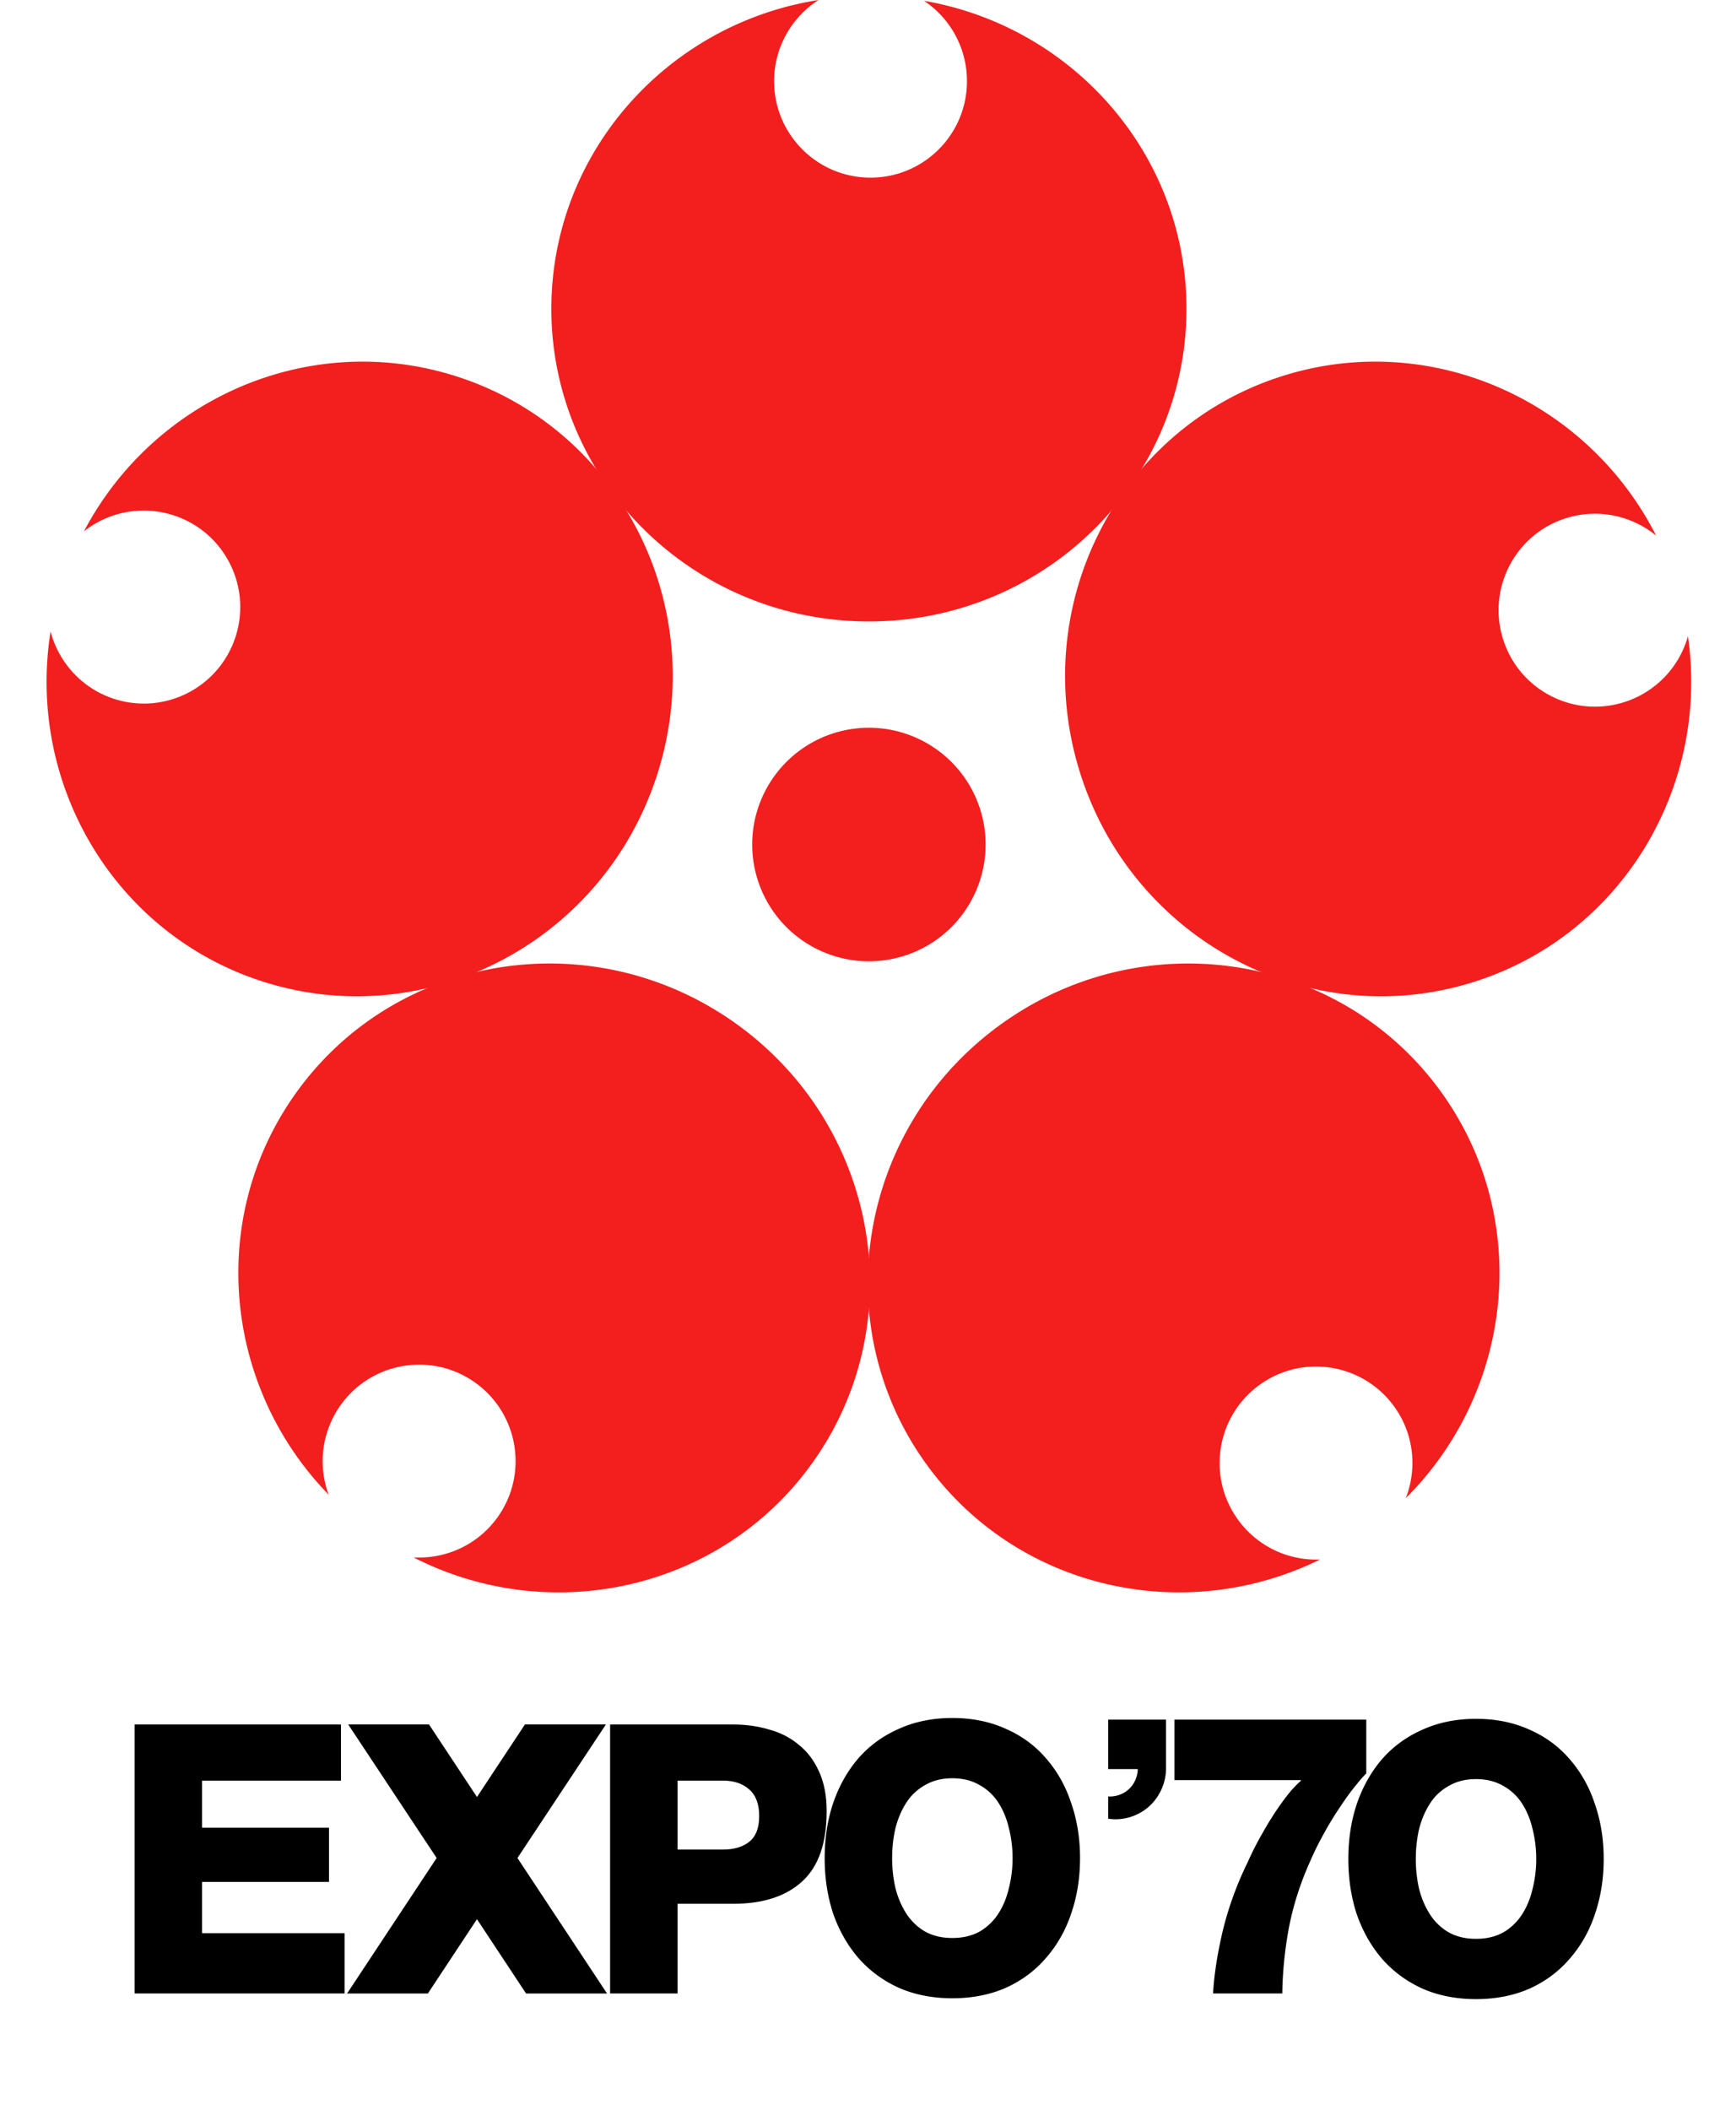
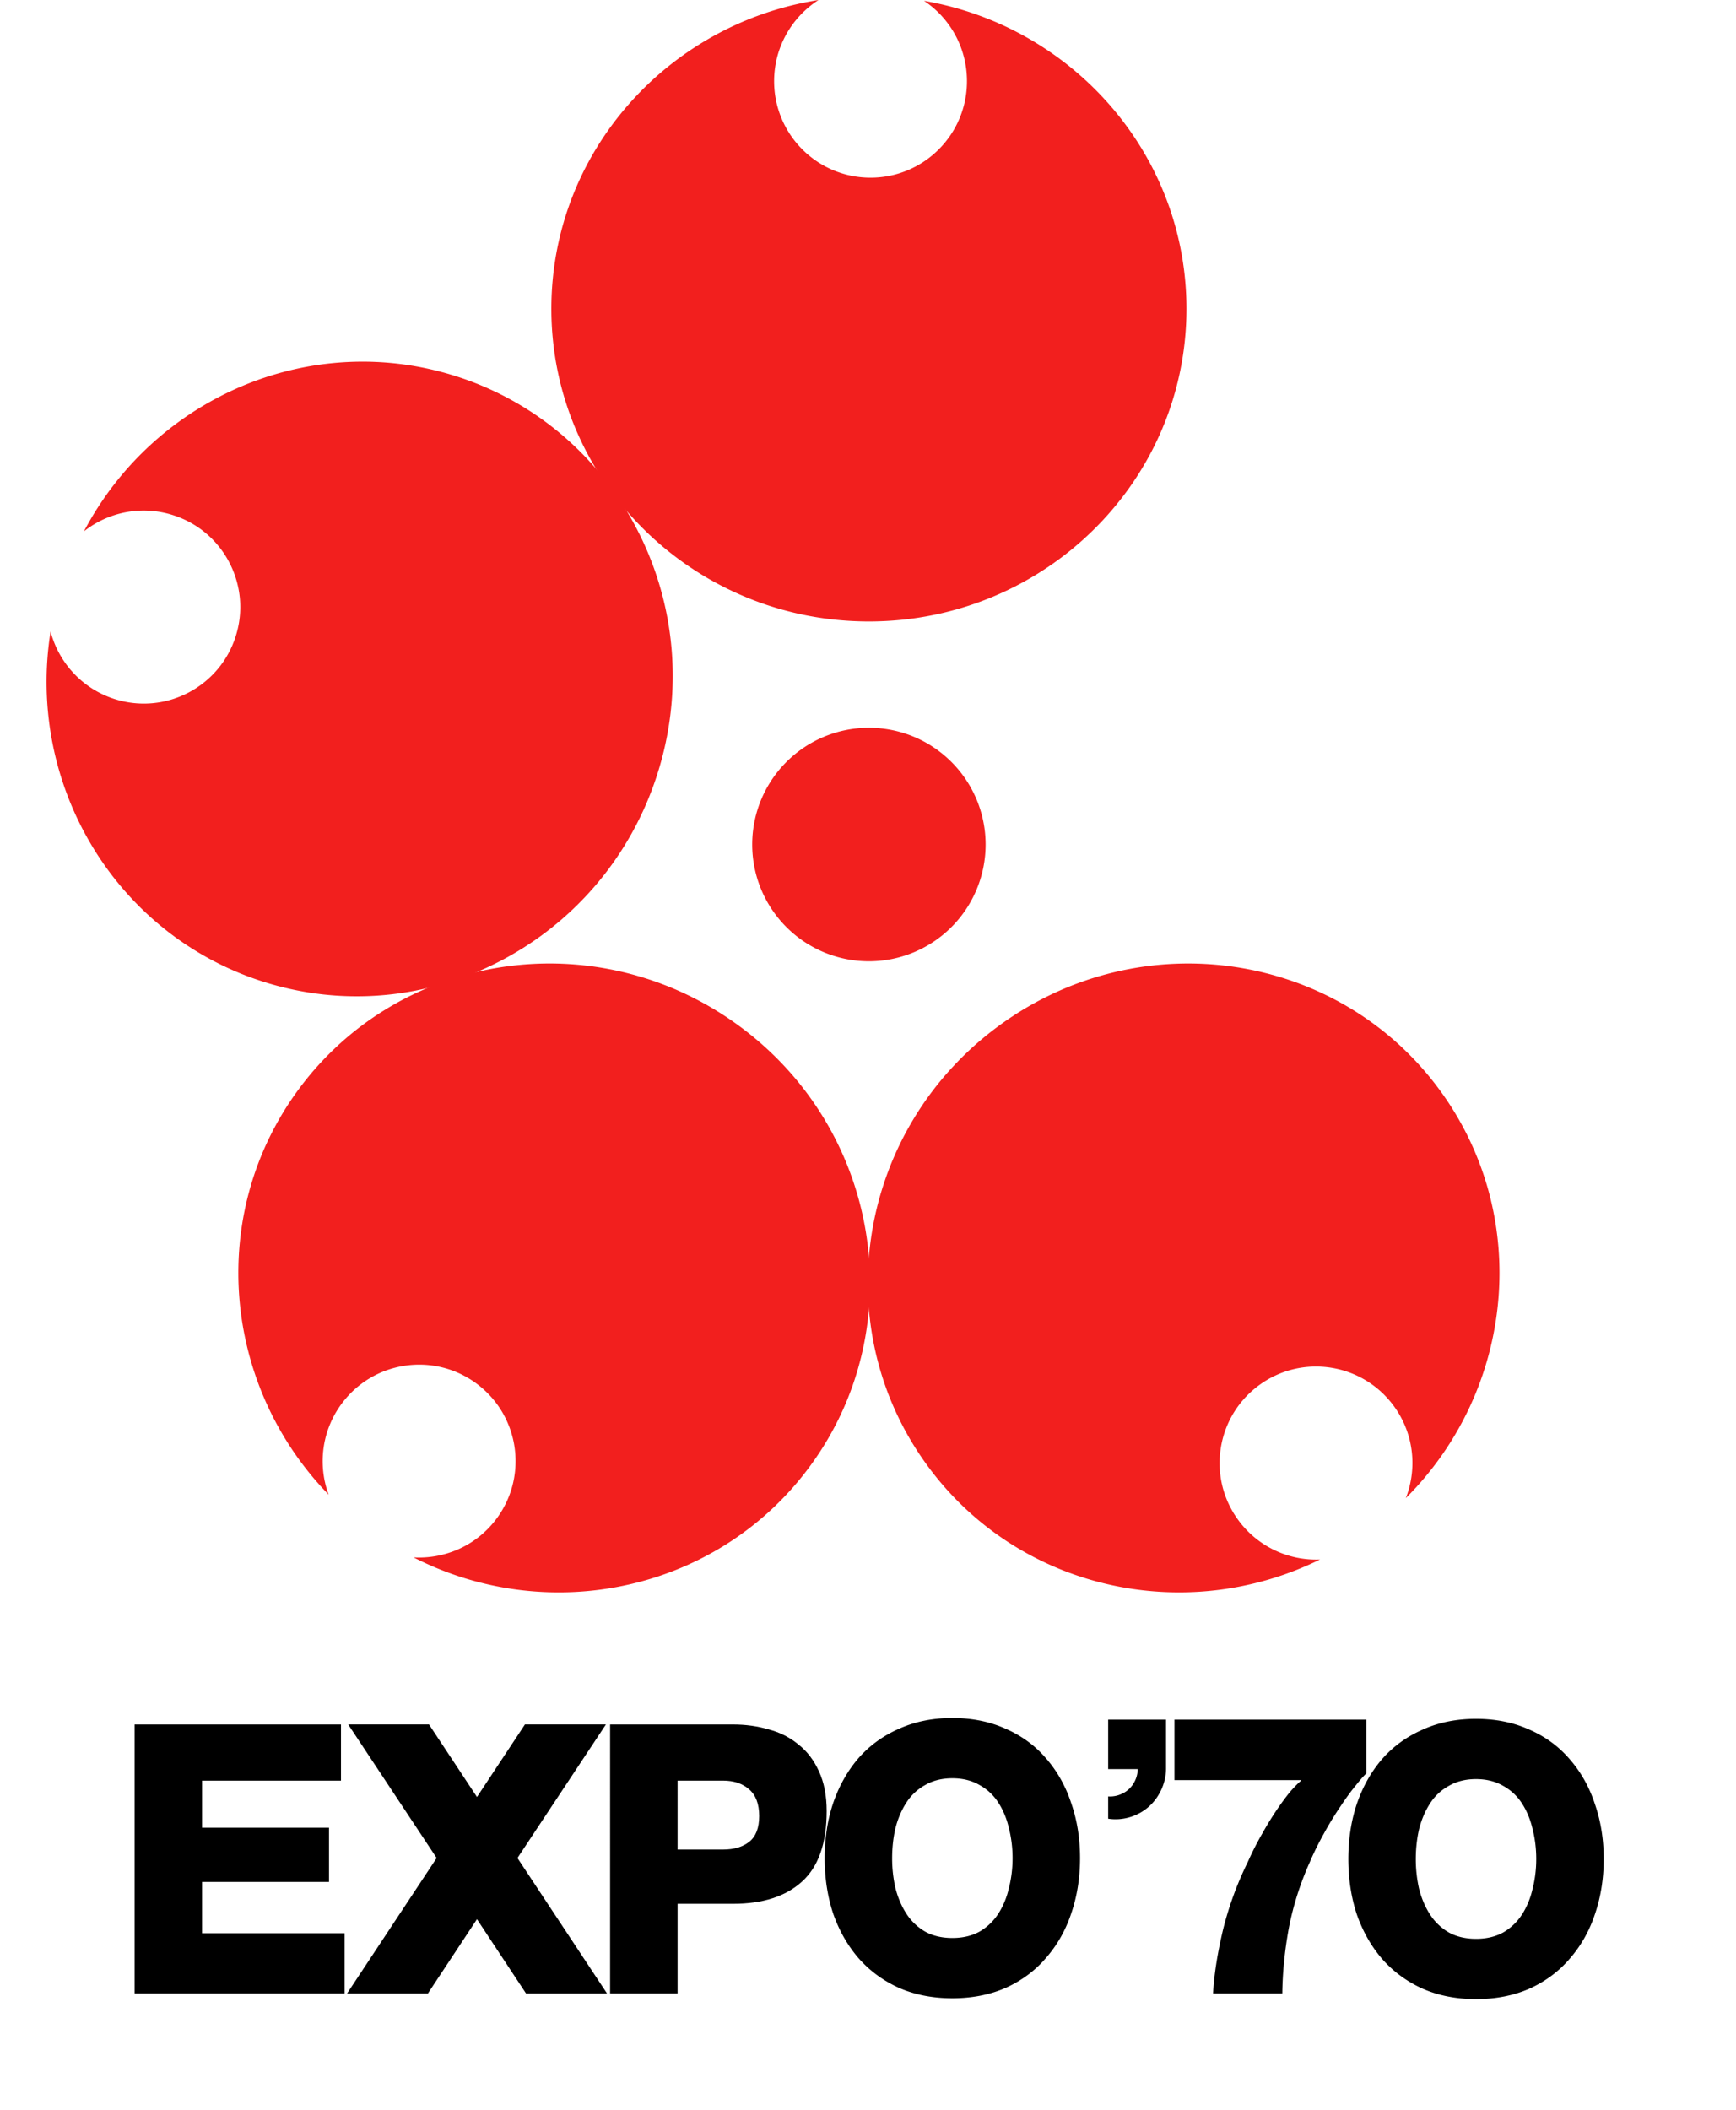
<svg xmlns="http://www.w3.org/2000/svg" height="2500" viewBox="-3.871 0 323.486 405.302" width="2058">
  <path d="m57.969 331.25 17 25.656-17.219 26.031h15.531l9.438-14.28 9.437 14.28h15.563l-17.219-26.029 17-25.657h-15.563l-9.218 13.938-9.219-13.939z" />
  <g fill="#f21f1e">
    <path d="m148.36 0c-29.093 4.574-51.344 29.39-51.344 59.313 0 33.17 27.328 60.062 61.031 60.062 33.704 0 61.032-26.891 61.032-60.063 0-29.613-21.787-54.218-50.438-59.156 4.983 3.323 8.25 9 8.25 15.438 0 10.236-8.295 18.531-18.531 18.531-10.237 0-18.531-8.295-18.531-18.531 0-6.543 3.411-12.296 8.53-15.594zm32.117 162.225a22.43 22.43 0 1 1 -44.86 0 22.43 22.43 0 1 1 44.86 0z" />
    <path d="m.769 121.308c-4.64 29.082 12.086 57.913 40.543 67.16 31.548 10.25 65.568-7.43 75.982-39.484 10.415-32.054-6.715-66.354-38.263-76.605-28.164-9.15-58.296 3.966-71.847 29.689a18.514 18.514 0 0 1 17.232-3.076c9.735 3.163 15.06 13.615 11.897 23.35-3.163 9.736-13.615 15.062-23.35 11.899-6.223-2.022-10.64-7.044-12.194-12.933z" />
    <path d="m70.531 299.162c26.225 13.4 58.814 6.402 76.401-17.806 19.498-26.836 13.195-64.654-14.071-84.464-27.267-19.81-65.182-14.118-84.68 12.718-17.406 23.958-14.243 56.669 6.034 77.505a18.514 18.514 0 0 1 2.4-17.339c6.017-8.281 17.603-10.116 25.884-4.1 8.282 6.017 10.117 17.604 4.1 25.885-3.846 5.293-9.987 7.942-16.068 7.601z" />
    <path d="m261.238 287.774c20.848-20.8 24.263-53.957 6.675-78.164-19.497-26.836-57.412-32.529-84.679-12.718-27.267 19.81-33.569 57.628-14.071 84.464 17.406 23.958 49.494 31.058 75.576 18.212a18.514 18.514 0 0 1 -15.749-7.64c-6.017-8.281-4.182-19.867 4.1-25.884 8.281-6.017 19.868-4.182 25.884 4.1 3.846 5.293 4.467 11.952 2.264 17.63z" />
-     <path d="m309.339 102.881c-13.34-26.255-43.818-39.748-72.276-30.502-31.547 10.25-48.678 44.55-38.263 76.605 10.415 32.054 44.435 49.734 75.983 39.484 28.164-9.151 44.832-37.475 40.675-66.25a18.514 18.514 0 0 1 -12.133 12.617c-9.735 3.163-20.187-2.162-23.35-11.898-3.164-9.735 2.162-20.187 11.897-23.35 6.223-2.022 12.748-.555 17.467 3.294z" />
  </g>
  <path d="m16.914 382.925h40.367v-11.578h-27.4v-9.841h24.402v-10.42h-24.401v-9.046h26.701v-10.782h-39.669zm91.393 0h12.967v-17.222h10.667c5.717 0 10.132-1.423 13.246-4.27 3.16-2.846 4.74-7.356 4.74-13.531 0-2.943-.487-5.476-1.463-7.598-.976-2.171-2.301-3.908-3.974-5.21-1.627-1.351-3.533-2.316-5.717-2.895-2.138-.627-4.415-.94-6.832-.94h-23.634zm12.967-40.885h8.715c2.091 0 3.764.555 5.02 1.665 1.3 1.11 1.951 2.822 1.951 5.137 0 2.268-.627 3.908-1.882 4.921s-2.951 1.52-5.09 1.52h-8.714z" />
  <path d="m149.543 356.93c0 3.764.535 7.285 1.604 10.566 1.115 3.232 2.719 6.078 4.81 8.538 2.138 2.46 4.74 4.39 7.808 5.79 3.068 1.35 6.507 2.026 10.319 2.026 3.81 0 7.25-.676 10.318-2.027 3.067-1.399 5.647-3.328 7.738-5.789 2.138-2.46 3.742-5.306 4.81-8.538 1.116-3.28 1.674-6.802 1.674-10.565s-.558-7.26-1.673-10.493c-1.07-3.28-2.673-6.15-4.81-8.611-2.092-2.46-4.672-4.366-7.74-5.717-3.067-1.399-6.506-2.098-10.317-2.098-3.812 0-7.251.7-10.319 2.098-3.067 1.351-5.67 3.257-7.808 5.717-2.091 2.46-3.695 5.33-4.81 8.611-1.07 3.232-1.604 6.73-1.604 10.493m12.968 0c0-1.978.209-3.884.627-5.717.465-1.833 1.162-3.473 2.092-4.92a9.975 9.975 0 0 1 3.625-3.402c1.487-.868 3.23-1.302 5.229-1.302 1.998 0 3.741.434 5.228 1.302a9.976 9.976 0 0 1 3.626 3.401c.93 1.448 1.603 3.088 2.021 4.921.465 1.833.698 3.739.698 5.717s-.233 3.883-.698 5.716c-.418 1.834-1.092 3.474-2.021 4.921a10.604 10.604 0 0 1 -3.626 3.473c-1.487.82-3.23 1.23-5.228 1.23-1.999 0-3.742-.41-5.23-1.23a10.603 10.603 0 0 1 -3.624-3.473c-.93-1.447-1.627-3.087-2.092-4.92a25.618 25.618 0 0 1 -.627-5.717m54.263-14.984h24.284v.15c-.387.303-.993.907-1.817 1.812-.776.906-1.648 2.063-2.618 3.472a62.99 62.99 0 0 0 -2.98 4.83 56.742 56.742 0 0 0 -2.764 5.433 64.431 64.431 0 0 0 -4.798 13.131c-1.067 4.528-1.697 8.578-1.89 12.15h13.305c.048-4.025.46-8.175 1.236-12.452.824-4.327 2.18-8.603 4.071-12.83a56.44 56.44 0 0 1 2.69-5.433 60.63 60.63 0 0 1 3.127-5.131c1.066-1.61 2.036-2.943 2.908-4 .873-1.107 1.575-1.912 2.109-2.415v-10.339h-36.863zm33.413 15.145c0 3.763.534 7.284 1.603 10.565 1.116 3.232 2.719 6.078 4.81 8.538 2.138 2.46 4.741 4.39 7.809 5.79 3.067 1.35 6.507 2.026 10.318 2.026s7.25-.676 10.318-2.027c3.068-1.399 5.647-3.328 7.739-5.789 2.138-2.46 3.741-5.306 4.81-8.538 1.115-3.28 1.673-6.802 1.673-10.565s-.558-7.26-1.673-10.493c-1.069-3.28-2.672-6.15-4.81-8.611-2.092-2.46-4.671-4.366-7.739-5.717-3.068-1.399-6.507-2.098-10.318-2.098s-7.25.7-10.318 2.098c-3.068 1.351-5.67 3.257-7.808 5.717-2.092 2.46-3.695 5.33-4.811 8.611-1.069 3.232-1.603 6.73-1.603 10.493m12.967 0c0-1.978.209-3.884.627-5.717.465-1.833 1.162-3.473 2.092-4.92a9.975 9.975 0 0 1 3.625-3.402c1.487-.868 3.23-1.302 5.229-1.302 1.998 0 3.741.434 5.229 1.302a9.976 9.976 0 0 1 3.625 3.401c.93 1.448 1.603 3.088 2.022 4.921.464 1.833.697 3.739.697 5.717s-.233 3.883-.697 5.716c-.419 1.834-1.093 3.474-2.022 4.921a10.604 10.604 0 0 1 -3.625 3.473c-1.488.82-3.23 1.23-5.23 1.23-1.998 0-3.74-.41-5.228-1.23a10.603 10.603 0 0 1 -3.625-3.473c-.93-1.447-1.627-3.087-2.092-4.92a25.618 25.618 0 0 1 -.627-5.717m-59.124-26.767v9.5h5.687a5.503 5.503 0 0 1 -1.25 3.375c-1.072 1.288-2.787 1.996-4.438 1.875v4.281c2.76.44 5.705-.44 7.813-2.312 2.027-1.8 3.264-4.475 3.312-7.219v-9.5z" />
</svg>